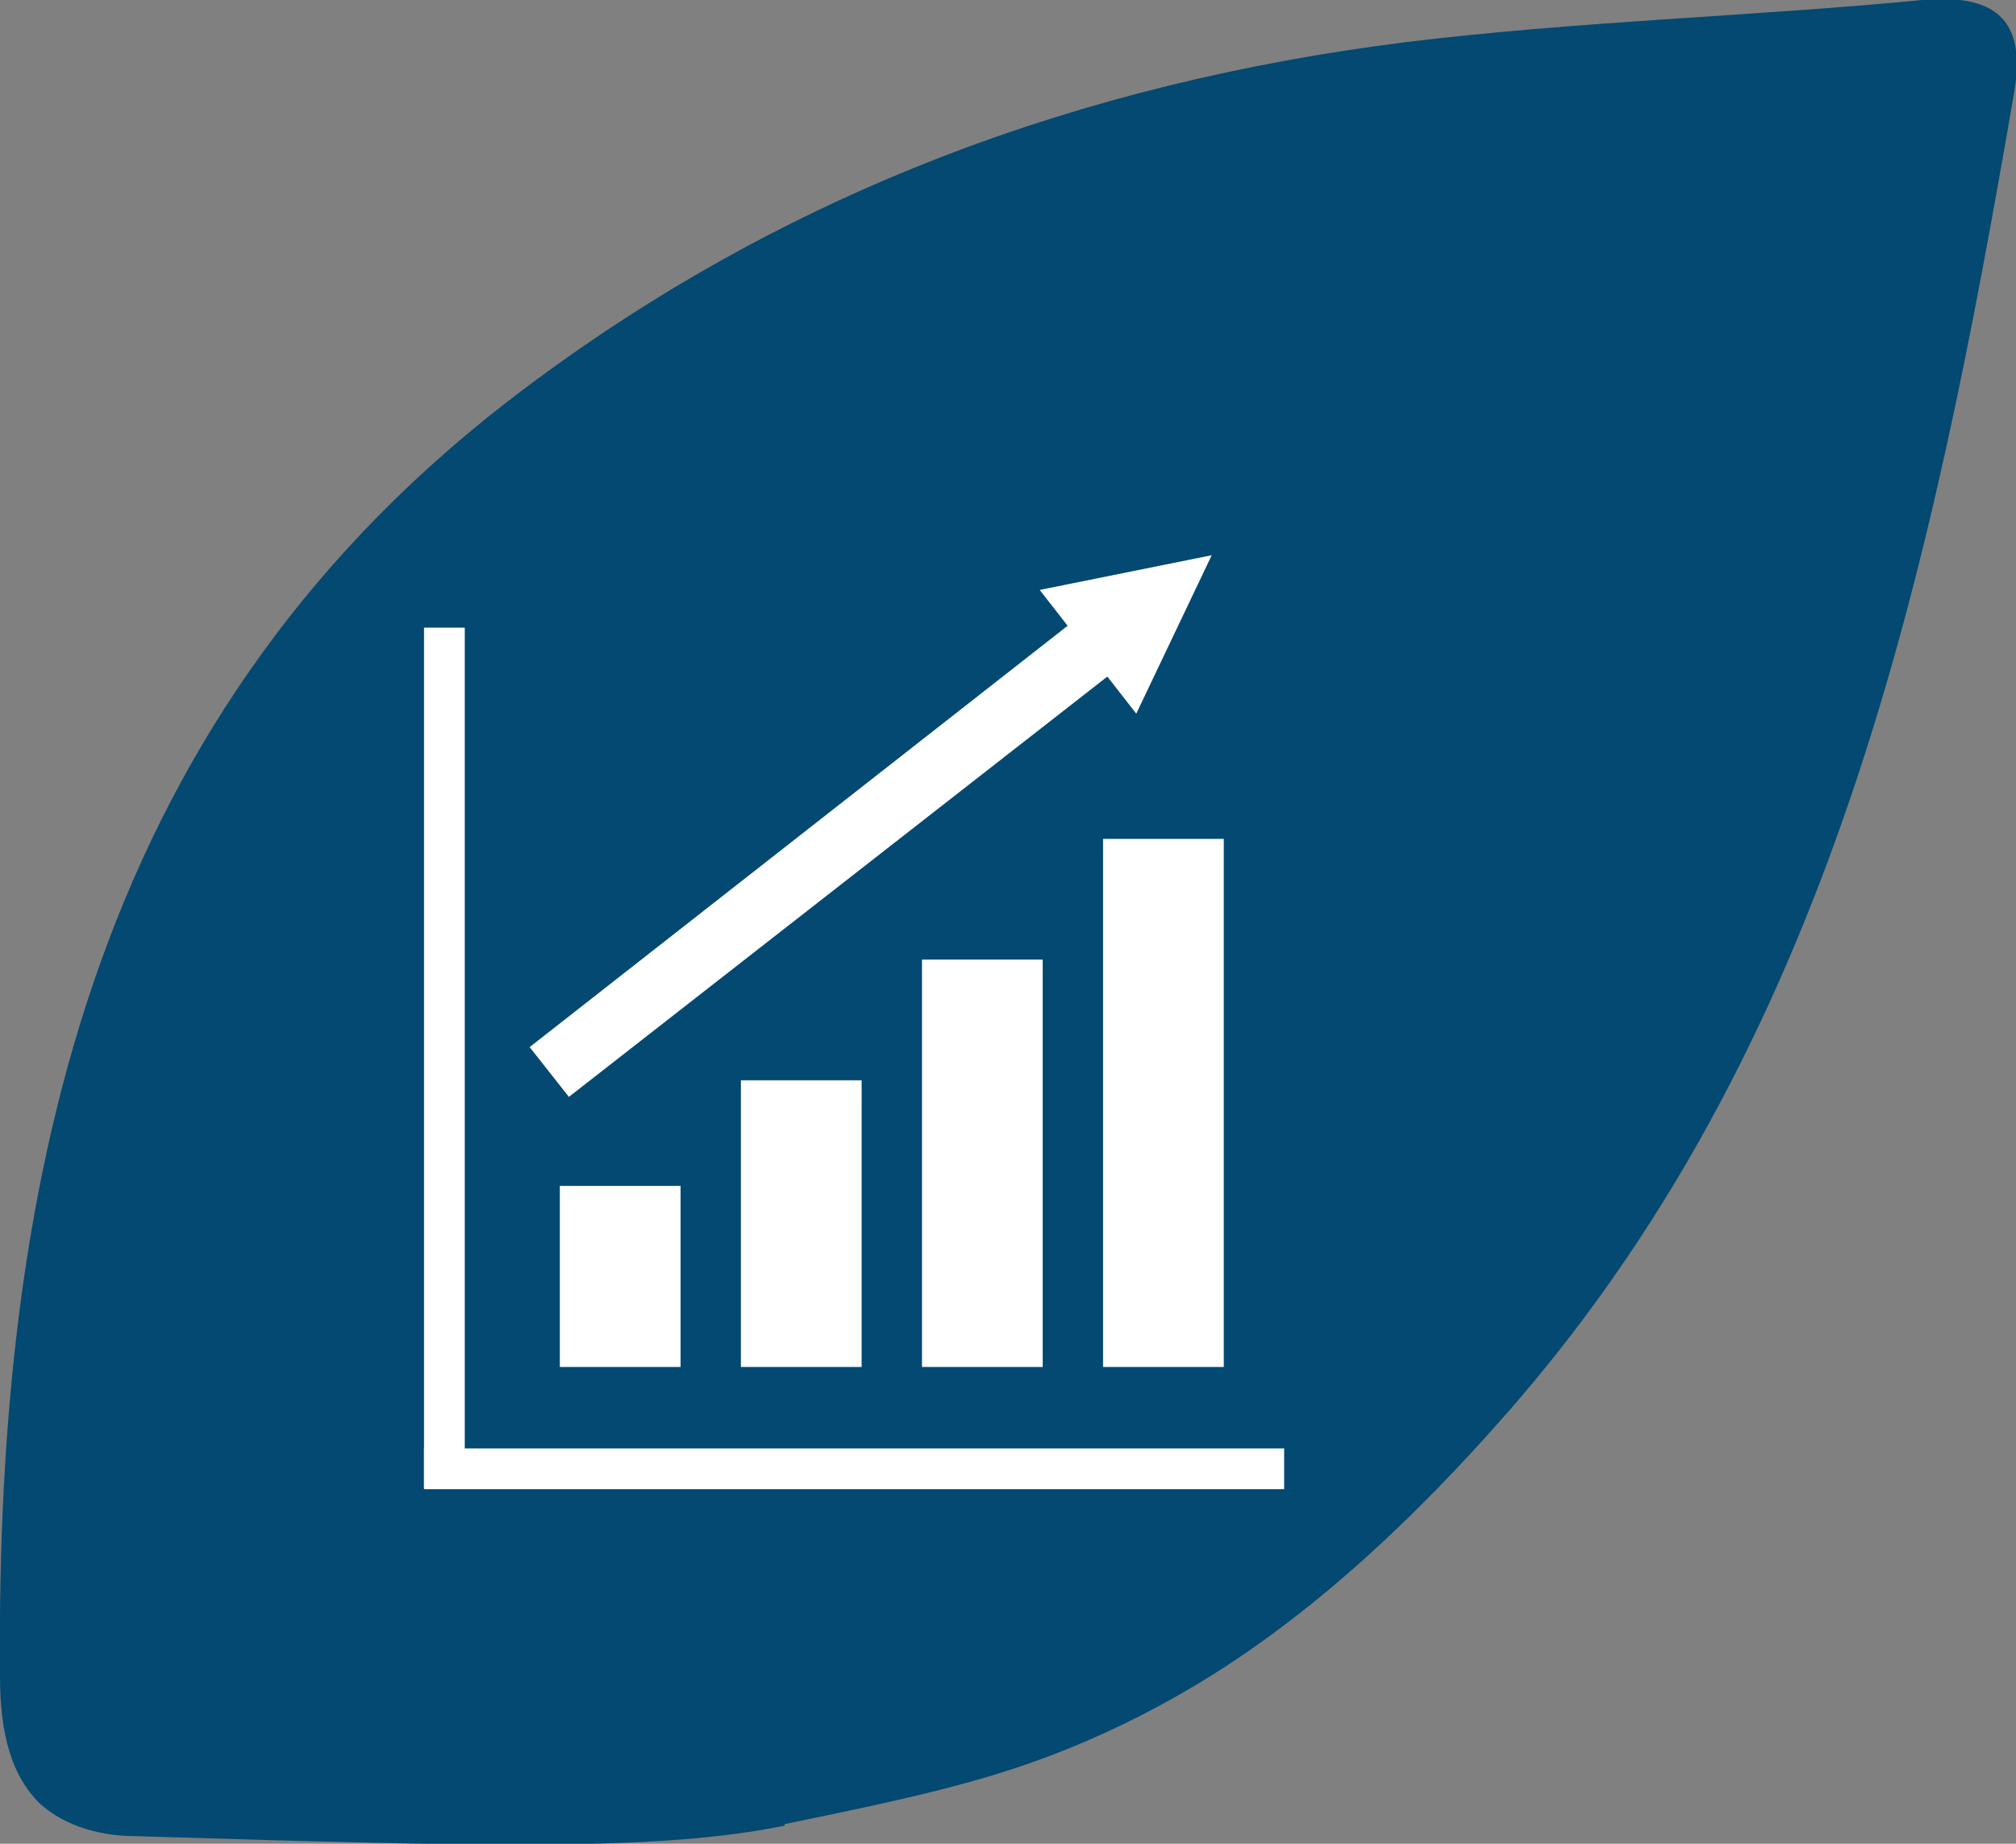
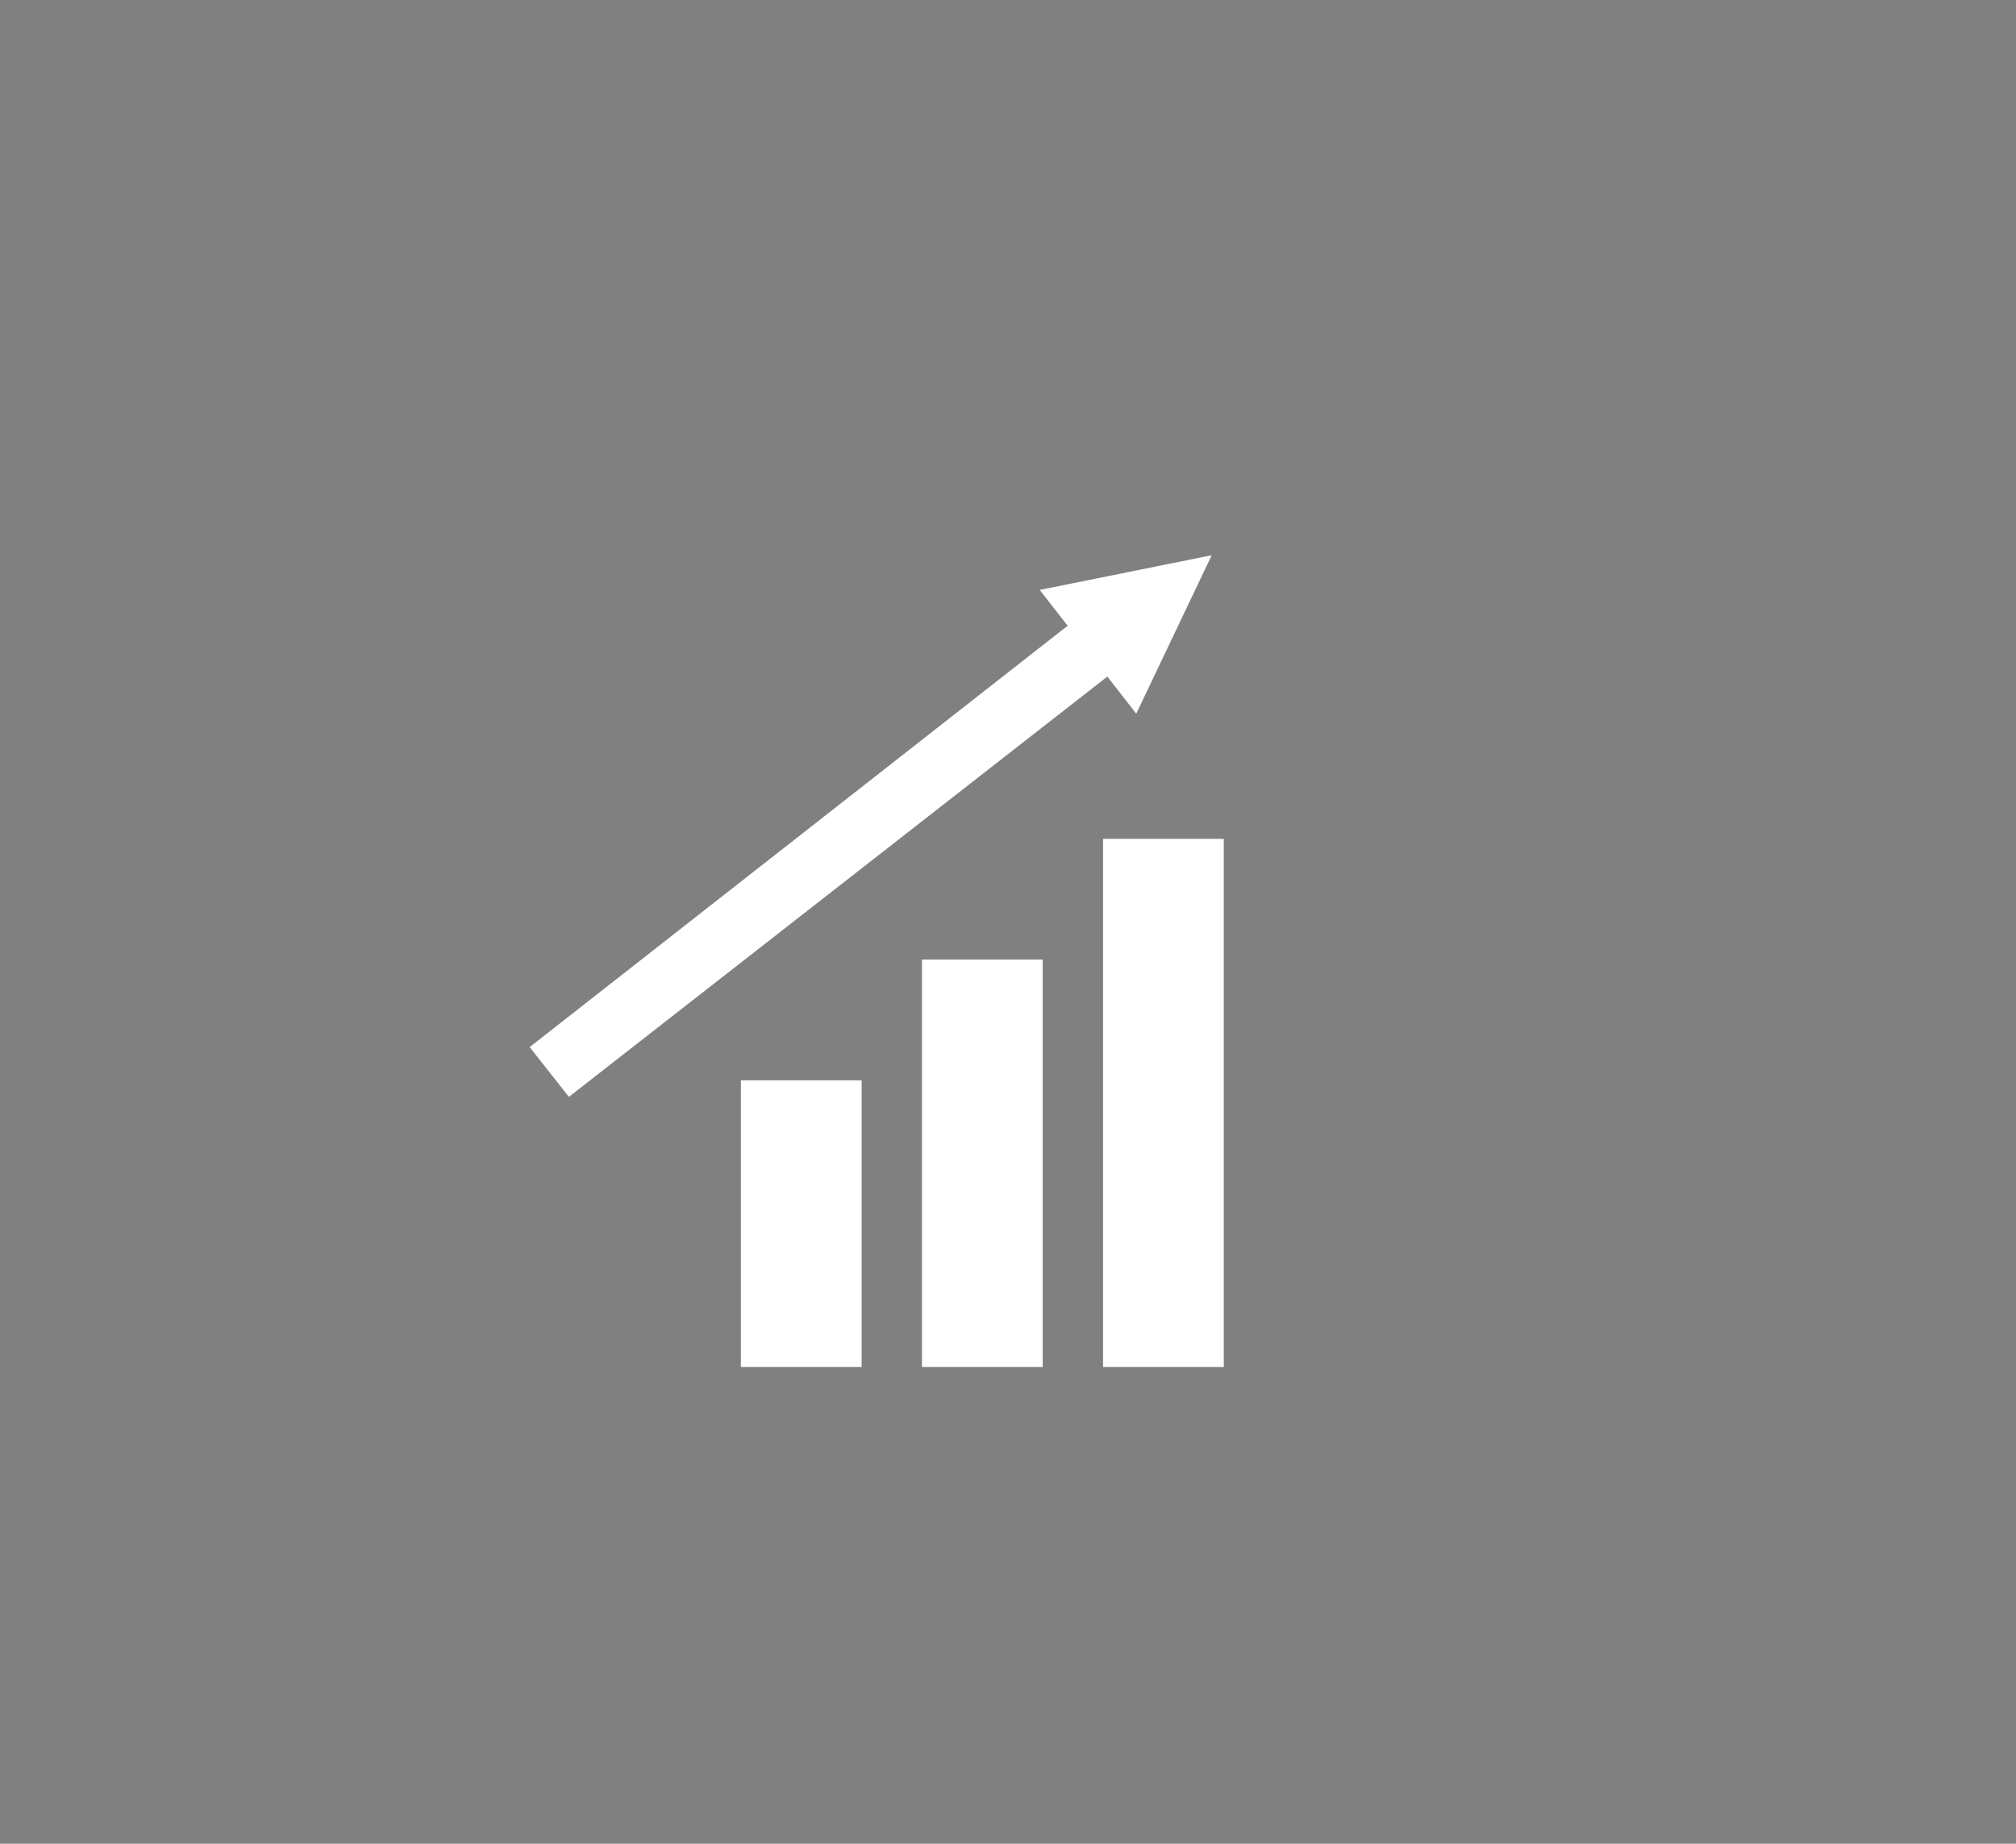
<svg xmlns="http://www.w3.org/2000/svg" id="Layer_1" version="1.1" viewBox="0 0 133.6 122.2">
  <rect x="0" y="0" width="133.6" height="122.2" fill="#808080" stroke="none" />
  <g id="Artboard">
    <g id="specialties">
      <g id="Group-21-Copy-2">
        <g id="Group-10">
          <g id="Group-24">
-             <path id="Fill-1-Copy-3" d="M52,121c-8.3,1.7-19.8,1.4-42.9.7-1.4,0-4.3-.2-6.5-2.2C.8,117.7,0,115,0,111.1-.3,77.3,6.6,46.9,34.7,25.8,52.1,12.7,71.7,5.5,93.1,2.8c11.4-1.4,22.9-1.7,34.3-2.8,4.6-.4,6.9,1.1,6.1,6-5.5,31.9-12,63.4-34.2,88.3-10.9,12.3-19.2,17.2-24.7,19.9-7,3.4-12.4,4.6-22.6,6.7" fill="#034971" fill-rule="evenodd" />
            <g id="Group-14">
              <g id="Group-6">
                <rect id="Rectangle" x="49.1" y="71.6" width="8" height="19" fill="#fff" />
-                 <rect id="Rectangle-Copy-9" x="37.1" y="78.6" width="8" height="12" fill="#fff" />
                <rect id="Rectangle-Copy" x="61.1" y="63.6" width="8" height="27" fill="#fff" />
                <rect id="Rectangle-Copy-2" x="73.1" y="55.6" width="8" height="35" fill="#fff" />
              </g>
-               <rect id="Rectangle1" data-name="Rectangle" x="28.1" y="41.6" width="2.7" height="57" fill="#fff" />
              <polygon id="Rectangle-Copy-8" points="73.4 39.4 76 42.8 37.7 72.7 35.1 69.4 73.4 39.4" fill="#fff" fill-rule="evenodd" />
              <polygon id="Triangle" points="80.3 36.8 75.3 47.3 68.9 39.1 80.3 36.8" fill="#fff" fill-rule="evenodd" />
-               <rect id="Rectangle-Copy-3" x="28.1" y="96" width="57" height="2.7" fill="#fff" />
            </g>
          </g>
        </g>
      </g>
    </g>
  </g>
</svg>